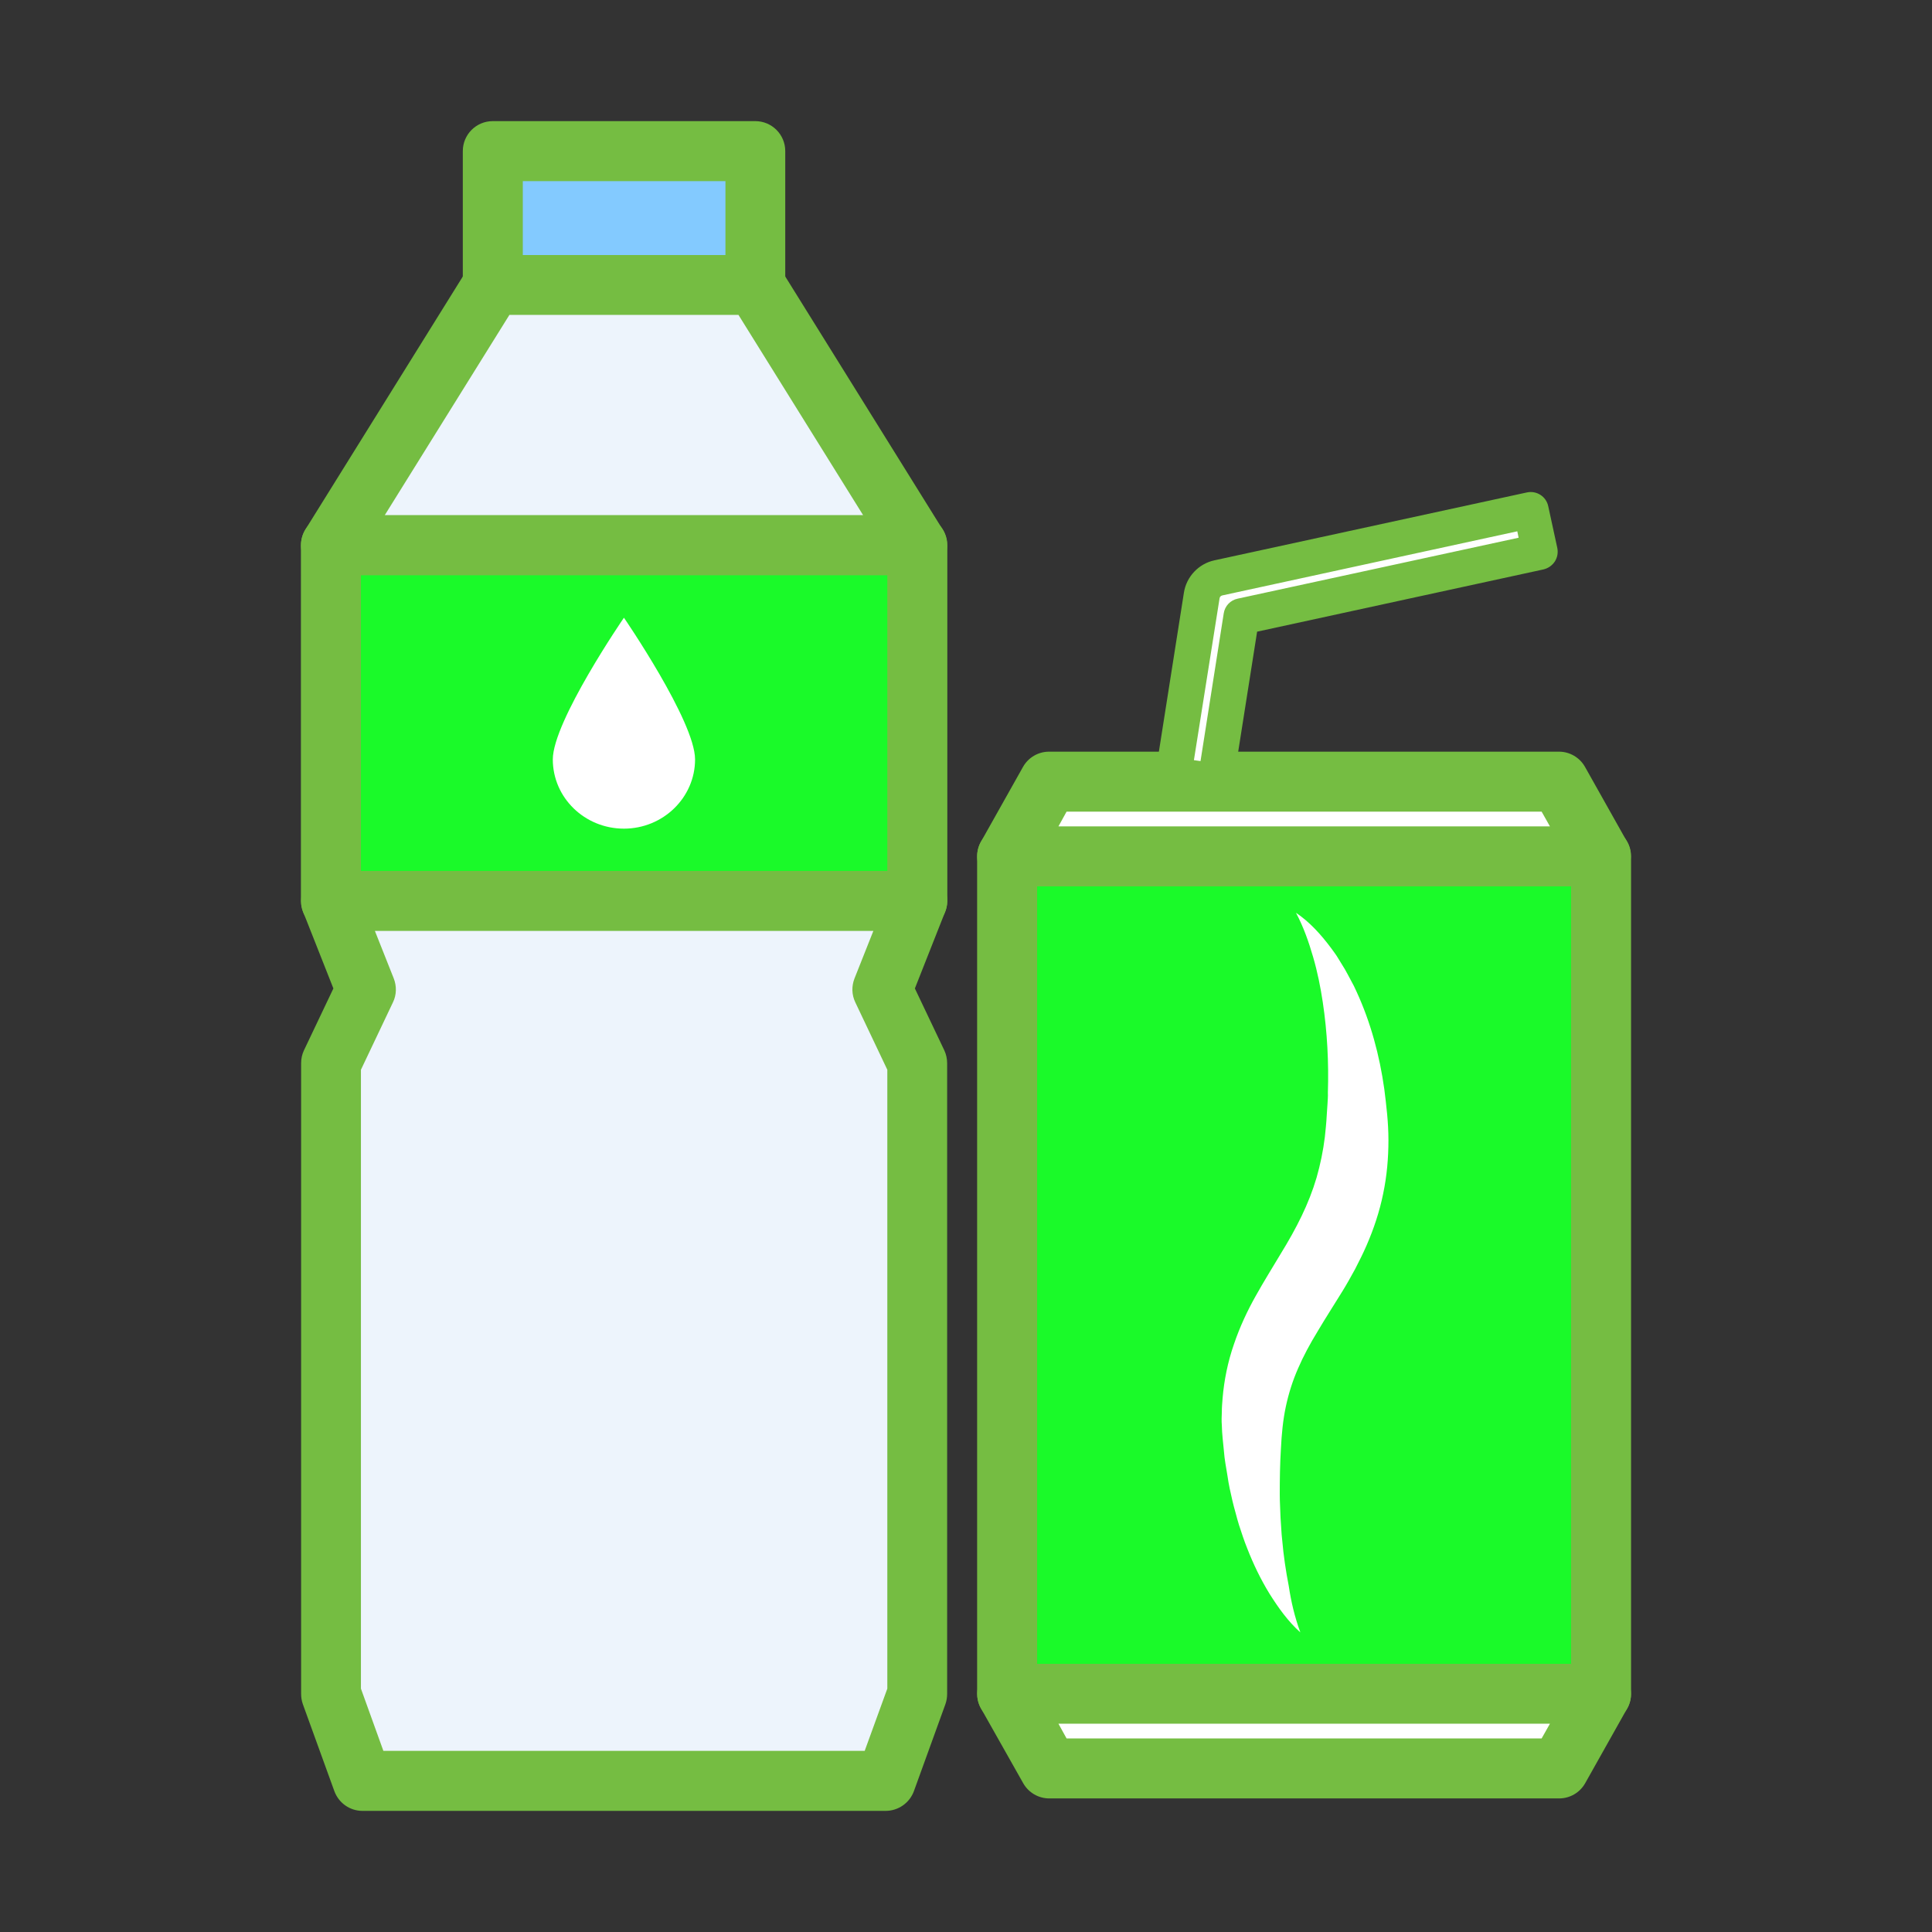
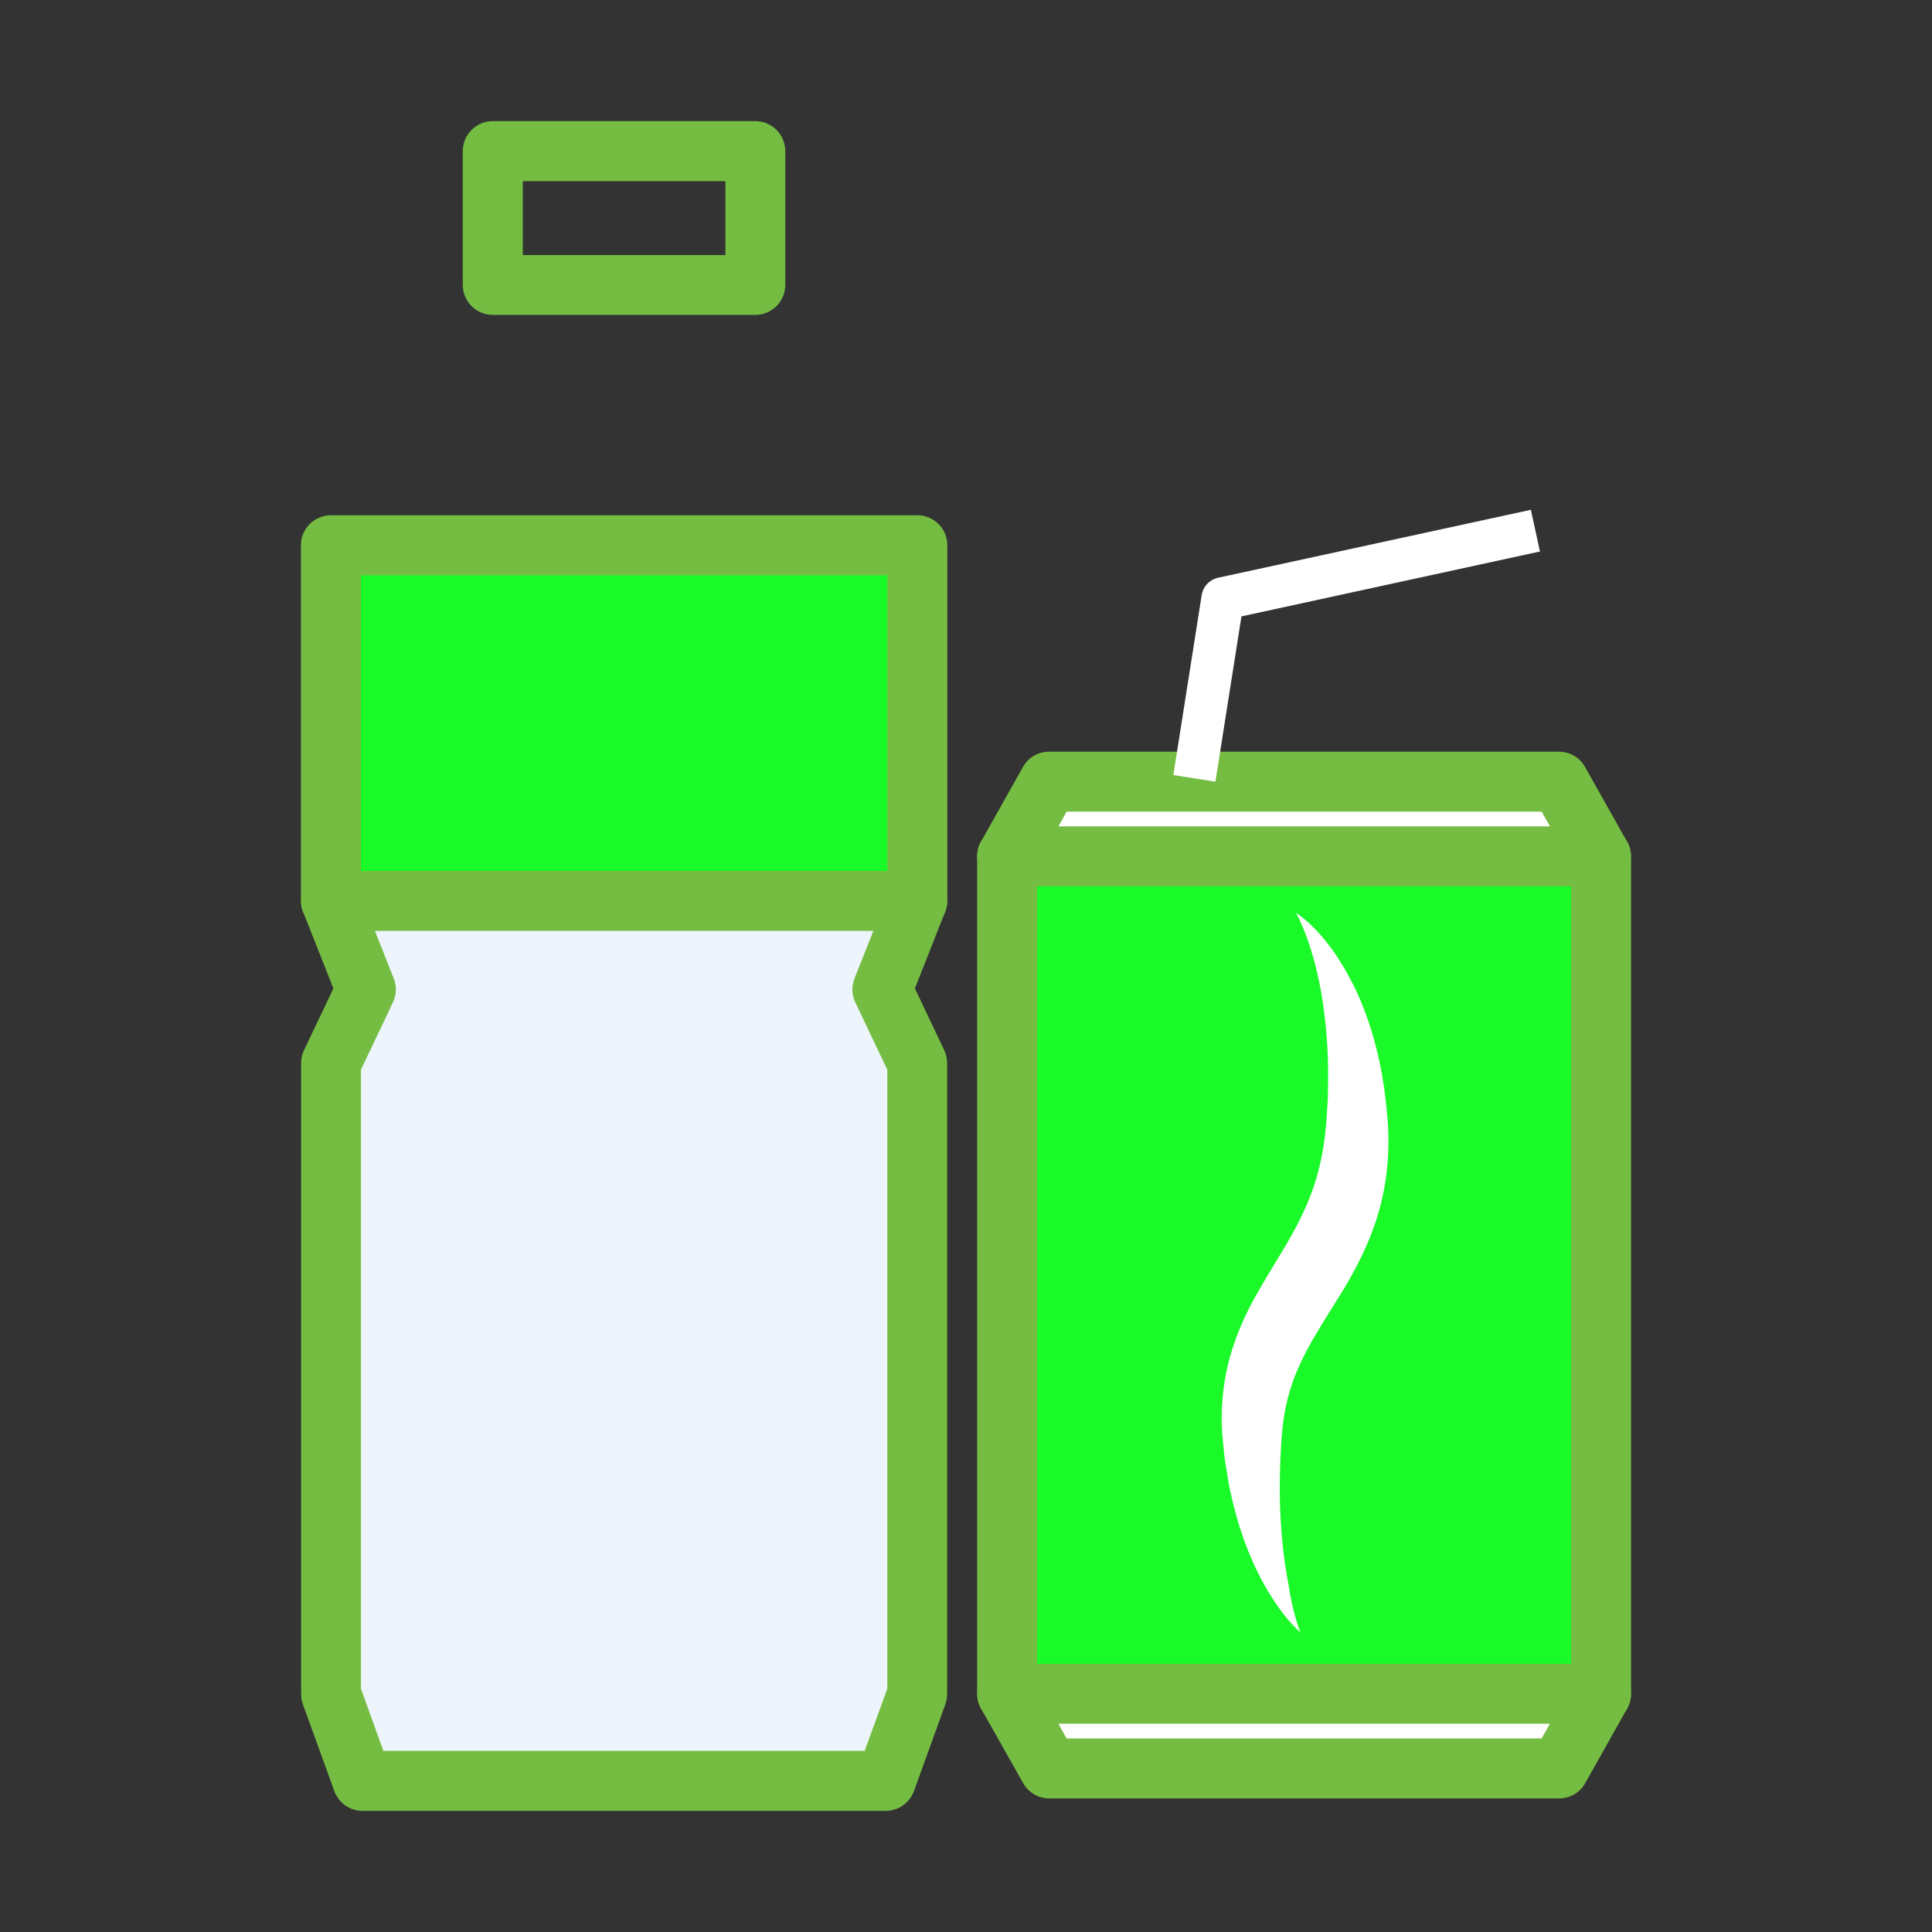
<svg xmlns="http://www.w3.org/2000/svg" t="1762930874419" class="icon" viewBox="0 0 1024 1024" version="1.1" p-id="58387" data-spm-anchor-id="a313x.search_index.0.i47.1c6b3a81FI47Gc" width="200" height="200">
  <rect x="0" y="0" width="1024" height="1024" fill="#333333" stroke="none" />
  <path d="M533.8 453.9h314.8v443.9H533.8z" fill="#1afa29" p-id="58388" data-spm-anchor-id="a313x.search_index.0.i52.1c6b3a81FI47Gc" class="selected" />
  <path d="M848.6 913.6H533.8c-8.8 0-15.9-7.1-15.9-15.9V453.9c0-8.8 7.1-15.9 15.9-15.9h314.8c8.8 0 15.9 7.1 15.9 15.9v443.9c0 8.7-7.1 15.8-15.9 15.8z m-298.9-31.7h283V469.7h-283v412.2z" fill="#75bd42" p-id="58389" data-spm-anchor-id="a313x.search_index.0.i49.1c6b3a81FI47Gc" class="" />
  <path d="M848.6 453.9H533.8l22.3-39.6h270.3z" fill="#FFFFFF" p-id="58390" />
  <path d="M848.6 469.7H533.8c-5.6 0-10.8-3-13.7-7.9s-2.9-10.9-0.1-15.8l22.2-39.5c2.8-5 8.1-8.1 13.8-8.1h270.3c5.7 0 11 3.1 13.8 8.1l22.2 39.5c2.8 4.9 2.7 10.9-0.1 15.8-2.7 4.9-8 7.9-13.6 7.9zM561 438h260.5l-4.4-7.8H565.3L561 438z" fill="#75bd42" p-id="58391" data-spm-anchor-id="a313x.search_index.0.i48.1c6b3a81FI47Gc" class="" />
  <path d="M848.6 897.8H533.8l22.3 39.5h270.3z" fill="#FFFFFF" p-id="58392" />
  <path d="M826.4 953.2H556.1c-5.7 0-11-3.1-13.8-8.1L520 905.6c-2.8-4.9-2.7-10.9 0.1-15.8s8.1-7.9 13.7-7.9h314.8c5.6 0 10.8 3 13.7 7.9 2.8 4.9 2.9 10.9 0.1 15.8l-22.2 39.5c-2.8 5-8.1 8.1-13.8 8.1z m-261.1-31.8h251.8l4.4-7.8H561l4.3 7.8z" fill="#75bd42" p-id="58393" data-spm-anchor-id="a313x.search_index.0.i50.1c6b3a81FI47Gc" class="" />
  <path d="M644.2 414.3l-22.3-3.5 15-95.3c0.7-4.6 4.2-8.3 8.8-9.3l165.7-36 4.8 22.1L658 326.7l-13.8 87.6z" fill="#FFFFFF" p-id="58394" />
-   <path d="M644.2 423.9c-0.5 0-1 0-1.5-0.1l-22.3-3.5c-2.5-0.4-4.7-1.8-6.2-3.8-1.5-2-2.1-4.6-1.7-7.1l15-95.3c1.3-8.4 7.8-15.3 16.1-17.1l165.7-36c5.1-1.1 10.2 2.1 11.3 7.3l4.8 22.1c0.5 2.5 0.1 5-1.3 7.2-1.4 2.1-3.5 3.6-6 4.2l-151.8 33-12.8 81.2c-0.6 4.5-4.7 7.9-9.3 7.9z m-11.4-21l3.5 0.5 12.3-78.3c0.6-3.9 3.5-7 7.4-7.8L804.9 285l-0.7-3.4-156.4 34c-0.7 0.2-1.3 0.7-1.4 1.5l-13.6 85.8z" fill="#75bd42" p-id="58395" data-spm-anchor-id="a313x.search_index.0.i51.1c6b3a81FI47Gc" class="" />
-   <path d="M261.2 80.1h139.1V151H261.2z" fill="#83CAFF" p-id="58396" />
  <path d="M400.3 166.9H261.2c-8.8 0-15.9-7.1-15.9-15.9V80.1c0-8.8 7.1-15.9 15.9-15.9h139.1c8.8 0 15.9 7.1 15.9 15.9V151c0 8.8-7.1 15.9-15.9 15.9z m-123.2-31.7h107.4V96H277.1v39.2z" fill="#75bd42" p-id="58397" data-spm-anchor-id="a313x.search_index.0.i44.1c6b3a81FI47Gc" class="" />
-   <path d="M486.1 289H175.4l85.8-138h139.1z" fill="#EDF4FC" p-id="58398" />
-   <path d="M486.1 304.9H175.4c-5.8 0-11.1-3.1-13.9-8.2-2.8-5-2.6-11.2 0.4-16.1l85.8-137.9c2.9-4.7 8-7.5 13.5-7.5h139.1c5.5 0 10.6 2.8 13.5 7.5l85.8 137.9c3 4.9 3.2 11.1 0.4 16.1-2.8 5-8.1 8.2-13.9 8.2z m-282.2-31.8h253.6l-66.1-106.2H270l-66.1 106.2z" fill="#75bd42" p-id="58399" data-spm-anchor-id="a313x.search_index.0.i43.1c6b3a81FI47Gc" class="" />
+   <path d="M486.1 289H175.4h139.1z" fill="#EDF4FC" p-id="58398" />
  <path d="M175.4 289h310.8v188.5H175.4z" fill="#1afa29" p-id="58400" data-spm-anchor-id="a313x.search_index.0.i46.1c6b3a81FI47Gc" class="selected" />
  <path d="M486.1 493.4H175.4c-8.8 0-15.9-7.1-15.9-15.9V289c0-8.8 7.1-15.9 15.9-15.9h310.8c8.8 0 15.9 7.1 15.9 15.9v188.5c-0.1 8.8-7.2 15.9-16 15.9z m-294.8-31.7h279V304.9h-279v156.8z" fill="#75bd42" p-id="58401" data-spm-anchor-id="a313x.search_index.0.i42.1c6b3a81FI47Gc" class="" />
  <path d="M469.4 943.9H192.1l-16.7-46.1V563.5l18.5-39-18.5-47h310.7l-18.5 47 18.5 39v334.3z" fill="#EDF4FC" p-id="58402" />
  <path d="M469.4 959.8H192.1c-6.7 0-12.6-4.2-14.9-10.5l-16.7-46.1c-0.6-1.7-0.9-3.6-0.9-5.4V563.5c0-2.4 0.5-4.7 1.5-6.8l15.6-32.8-16-40.5c-1.9-4.9-1.3-10.4 1.6-14.8s7.9-6.9 13.1-6.9h310.8c5.3 0 10.2 2.6 13.1 6.9 3 4.3 3.6 9.9 1.6 14.8l-16 40.5 15.6 32.8c1 2.1 1.5 4.5 1.5 6.8v334.3c0 1.8-0.3 3.7-0.9 5.4l-16.7 46.1c-2.3 6.3-8.3 10.5-15 10.5zM203.2 928h255.1l12-33V567l-17-35.8c-1.9-4-2-8.5-0.4-12.6l10-25.2H198.7l10 25.2c1.6 4.1 1.5 8.7-0.4 12.6l-17 35.8v328l11.9 33z" fill="#75bd42" p-id="58403" data-spm-anchor-id="a313x.search_index.0.i41.1c6b3a81FI47Gc" class="" />
-   <path d="M368.4 402.5c0 20.2-16.9 36.7-37.7 36.7S293 422.8 293 402.5c0-20.2 37.7-75.1 37.7-75.1s37.7 54.9 37.7 75.1z" fill="#FFFFFF" p-id="58404" />
  <path d="M689.2 865.2c-6.5-5.8-11.7-13.1-16.4-20.6-4.6-7.5-8.5-15.6-11.7-23.8-0.4-1-0.8-2.1-1.2-3.1l-1.1-3.1-2.1-6.3c-0.7-2.1-1.2-4.3-1.8-6.4-0.6-2.2-1.2-4.3-1.7-6.5-1-4.3-2-8.7-2.6-13.1-0.7-4.4-1.6-8.8-1.9-13.2-0.4-4.5-1-8.7-1.1-13.6-0.2-2.4-0.1-4.8 0-7.2 0-2.4 0.2-4.8 0.4-7.2 0.8-9.6 2.8-19.4 6-28.6 3.1-9.2 7.2-17.9 11.6-25.7 4.4-7.9 9-15.2 13.1-22.1 8.5-13.8 15-26.6 19.1-40.5 2-7 3.5-14.2 4.4-21.6 0.4-3.8 0.8-7.5 1-11.5l0.4-6c0.1-2 0.3-4 0.2-6 0.5-15.9-0.3-31.9-2.7-47.9-1.2-8-2.8-16-5.1-23.9-2.3-7.9-5-15.8-9.1-23.5 7.3 4.9 13.3 11.6 18.6 18.7 1.3 1.8 2.7 3.6 3.8 5.5l3.5 5.7c1.1 1.9 2.1 3.9 3.2 5.9 0.5 1 1.1 2 1.6 3l1.4 3c7.5 16.3 12.2 33.8 14.7 51.6 1.1 8.9 2.2 17.6 2.2 27.1 0 9.4-0.8 18.9-2.8 28.4-1.9 9.4-5 18.7-8.8 27.4-1.9 4.4-4 8.5-6.1 12.6-2.2 4-4.4 8-6.7 11.7-4.6 7.5-9.1 14.4-13.1 21.2-4.1 6.7-7.6 13.2-10.4 19.7-2.9 6.6-5 13.3-6.5 20.3-1.5 7.1-2.2 14.3-2.6 22.5-0.5 8-0.6 16-0.6 24.1 0 4 0.3 8 0.4 12.1l0.4 6.1 0.2 3 0.3 3c0.7 8.1 1.9 16.2 3.5 24.4 1.2 8.1 3.1 16.2 6.1 24.4z" fill="#FFFFFF" p-id="58405" />
</svg>